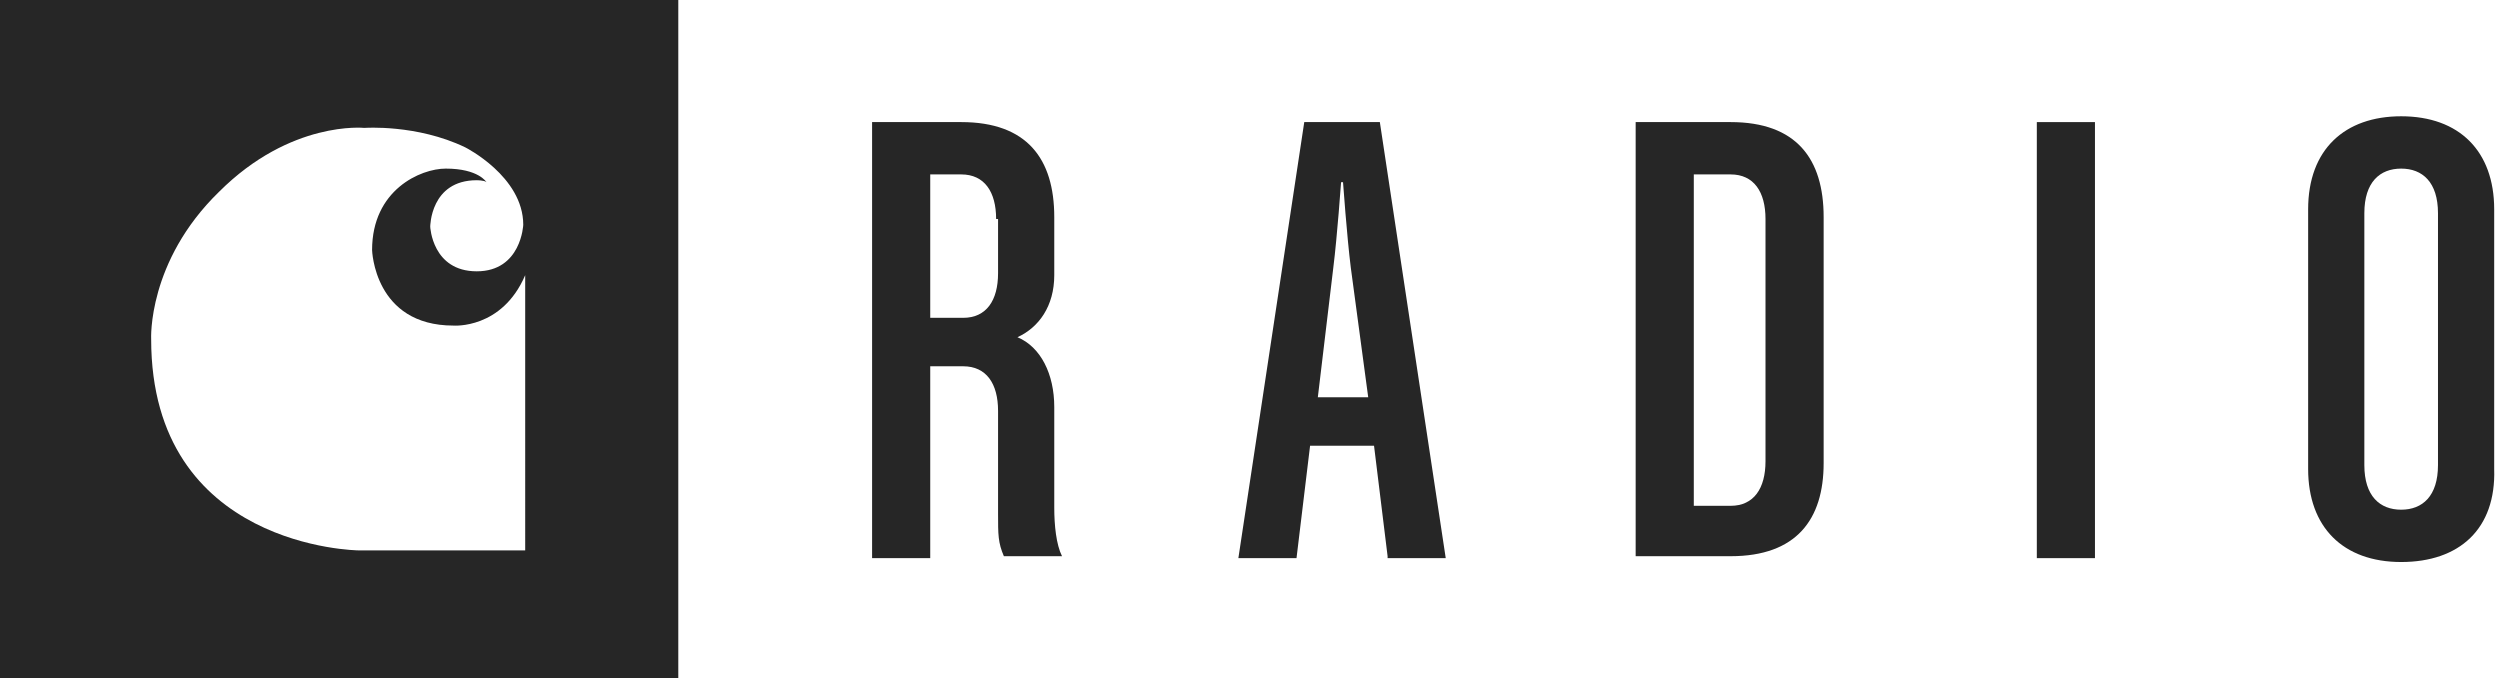
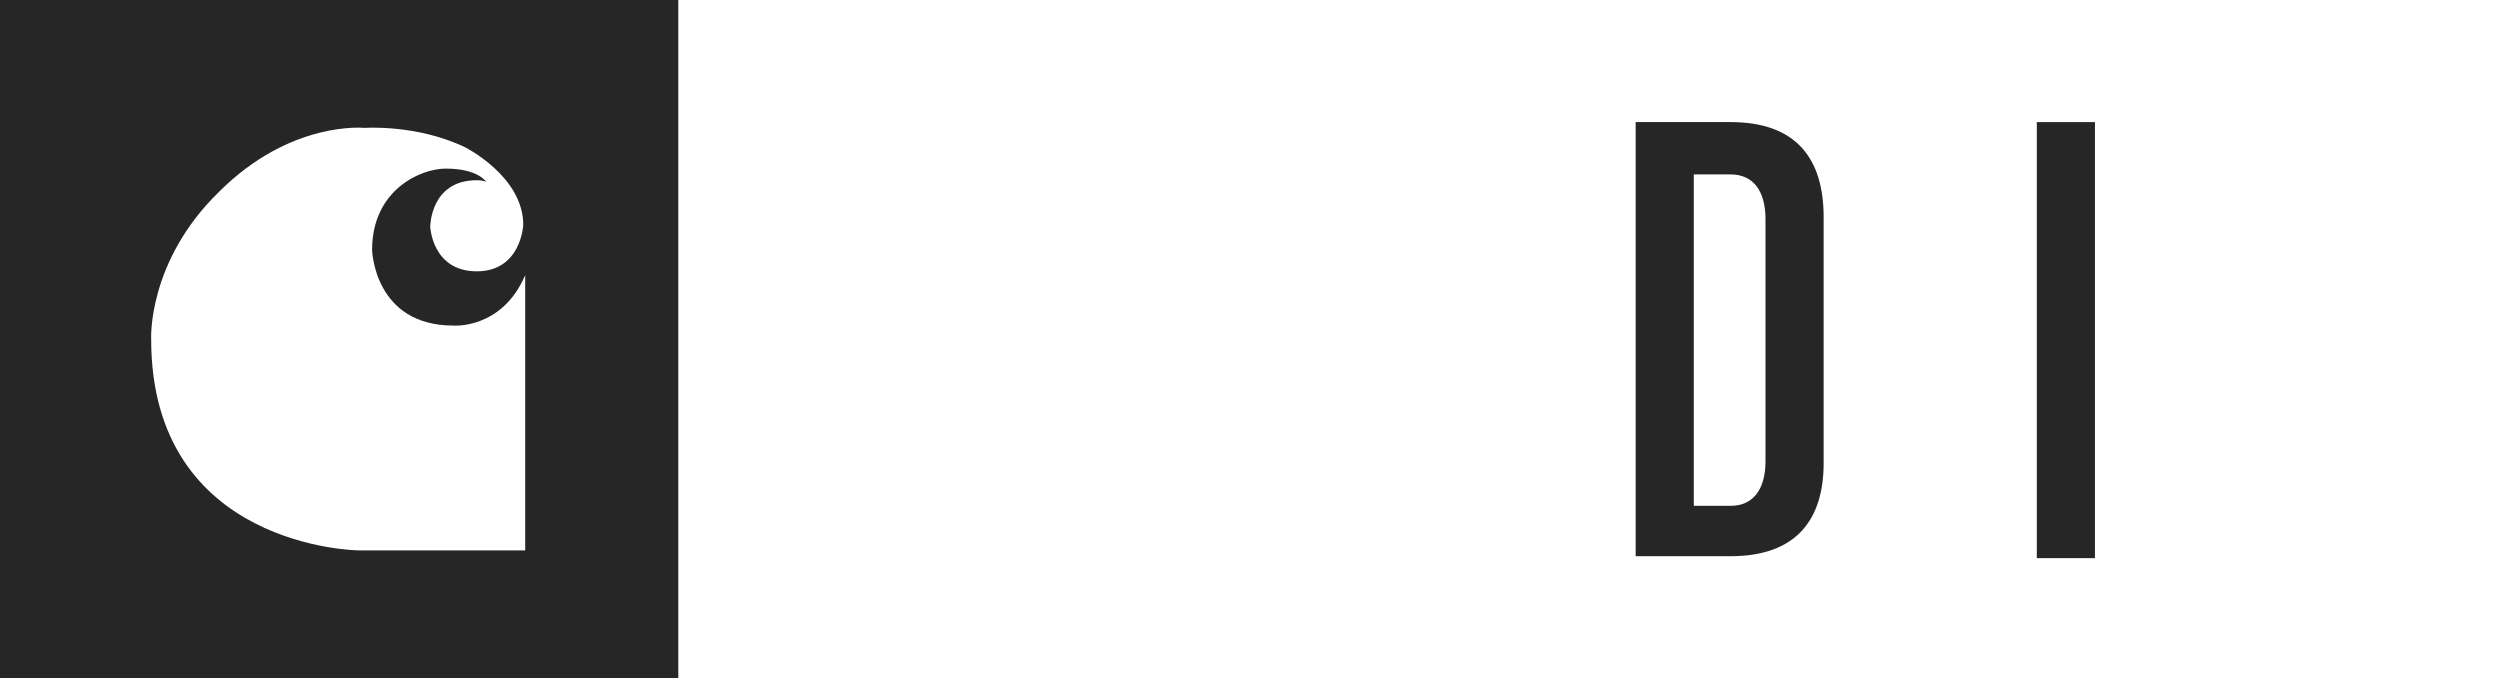
<svg xmlns="http://www.w3.org/2000/svg" version="1.1" id="Layer_1" x="0px" y="0px" width="129px" height="35px" viewBox="0 0 129 35" style="enable-background:new 0 0 129 35;" xml:space="preserve">
  <style type="text/css">
	.st0{fill:#262626;}
</style>
  <g>
    <g>
-       <path class="st0" d="M51.8,28.7c-0.3-0.7-0.3-1.1-0.3-2.2v-5.3c0-1.4-0.6-2.3-1.8-2.3H48v9.9h-3V6.3h4.6c3.4,0,4.8,1.9,4.8,4.9v3    c0,1.6-0.8,2.7-1.9,3.2c1.2,0.5,1.9,1.9,1.9,3.6v5.2c0,0.9,0.1,1.9,0.4,2.5H51.8z M51.4,11.3c0-1.4-0.6-2.3-1.8-2.3H48v7.4h1.7    c1.2,0,1.8-0.9,1.8-2.3V11.3z" />
-       <path class="st0" d="M71.6,28.7L70.9,23h-3.3l-0.7,5.8h-3l3.4-22.5h3.9l3.4,22.5H71.6z M69.7,13.8c-0.2-1.6-0.4-4.4-0.4-4.4h-0.1    c0,0-0.2,2.8-0.4,4.4L68,20.5h2.6L69.7,13.8z" />
      <path class="st0" d="M89.3,28.7h-4.9V6.3h4.9c3.4,0,4.8,1.9,4.8,4.9v12.7C94.1,26.8,92.7,28.7,89.3,28.7z M91.1,11.3    c0-1.4-0.6-2.3-1.8-2.3h-1.9v17.1h1.9c1.2,0,1.8-0.9,1.8-2.3V11.3z" />
      <path class="st0" d="M105.1,28.7V6.3h3v22.5H105.1z" />
-       <path class="st0" d="M123.9,29c-3,0-4.8-1.8-4.8-4.8V10.8c0-3.1,1.9-4.8,4.8-4.8c3,0,4.8,1.8,4.8,4.8v13.4    C128.8,27.3,126.9,29,123.9,29z M125.8,11c0-1.6-0.8-2.3-1.9-2.3s-1.9,0.7-1.9,2.3v13c0,1.6,0.8,2.3,1.9,2.3s1.9-0.7,1.9-2.3V11z" />
    </g>
    <path class="st0" d="M0,0v35h35V0H0z M27.2,28.4h-8.7c0,0-10.7-0.1-10.7-10.9c0,0-0.2-4,3.5-7.6c3.7-3.7,7.5-3.3,7.5-3.3   s2.7-0.2,5.2,1c0,0,3,1.5,3,4c0,0-0.1,2.4-2.4,2.4c-2.3,0-2.4-2.3-2.4-2.3s0-2.4,2.4-2.4c0,0,0.4,0,0.5,0.1c0,0-0.4-0.7-2.1-0.7   c-1.3,0-3.8,1.1-3.8,4.2c0,0,0.1,3.9,4.2,3.9c0,0,2.5,0.2,3.7-2.6V28.4z" />
  </g>
</svg>